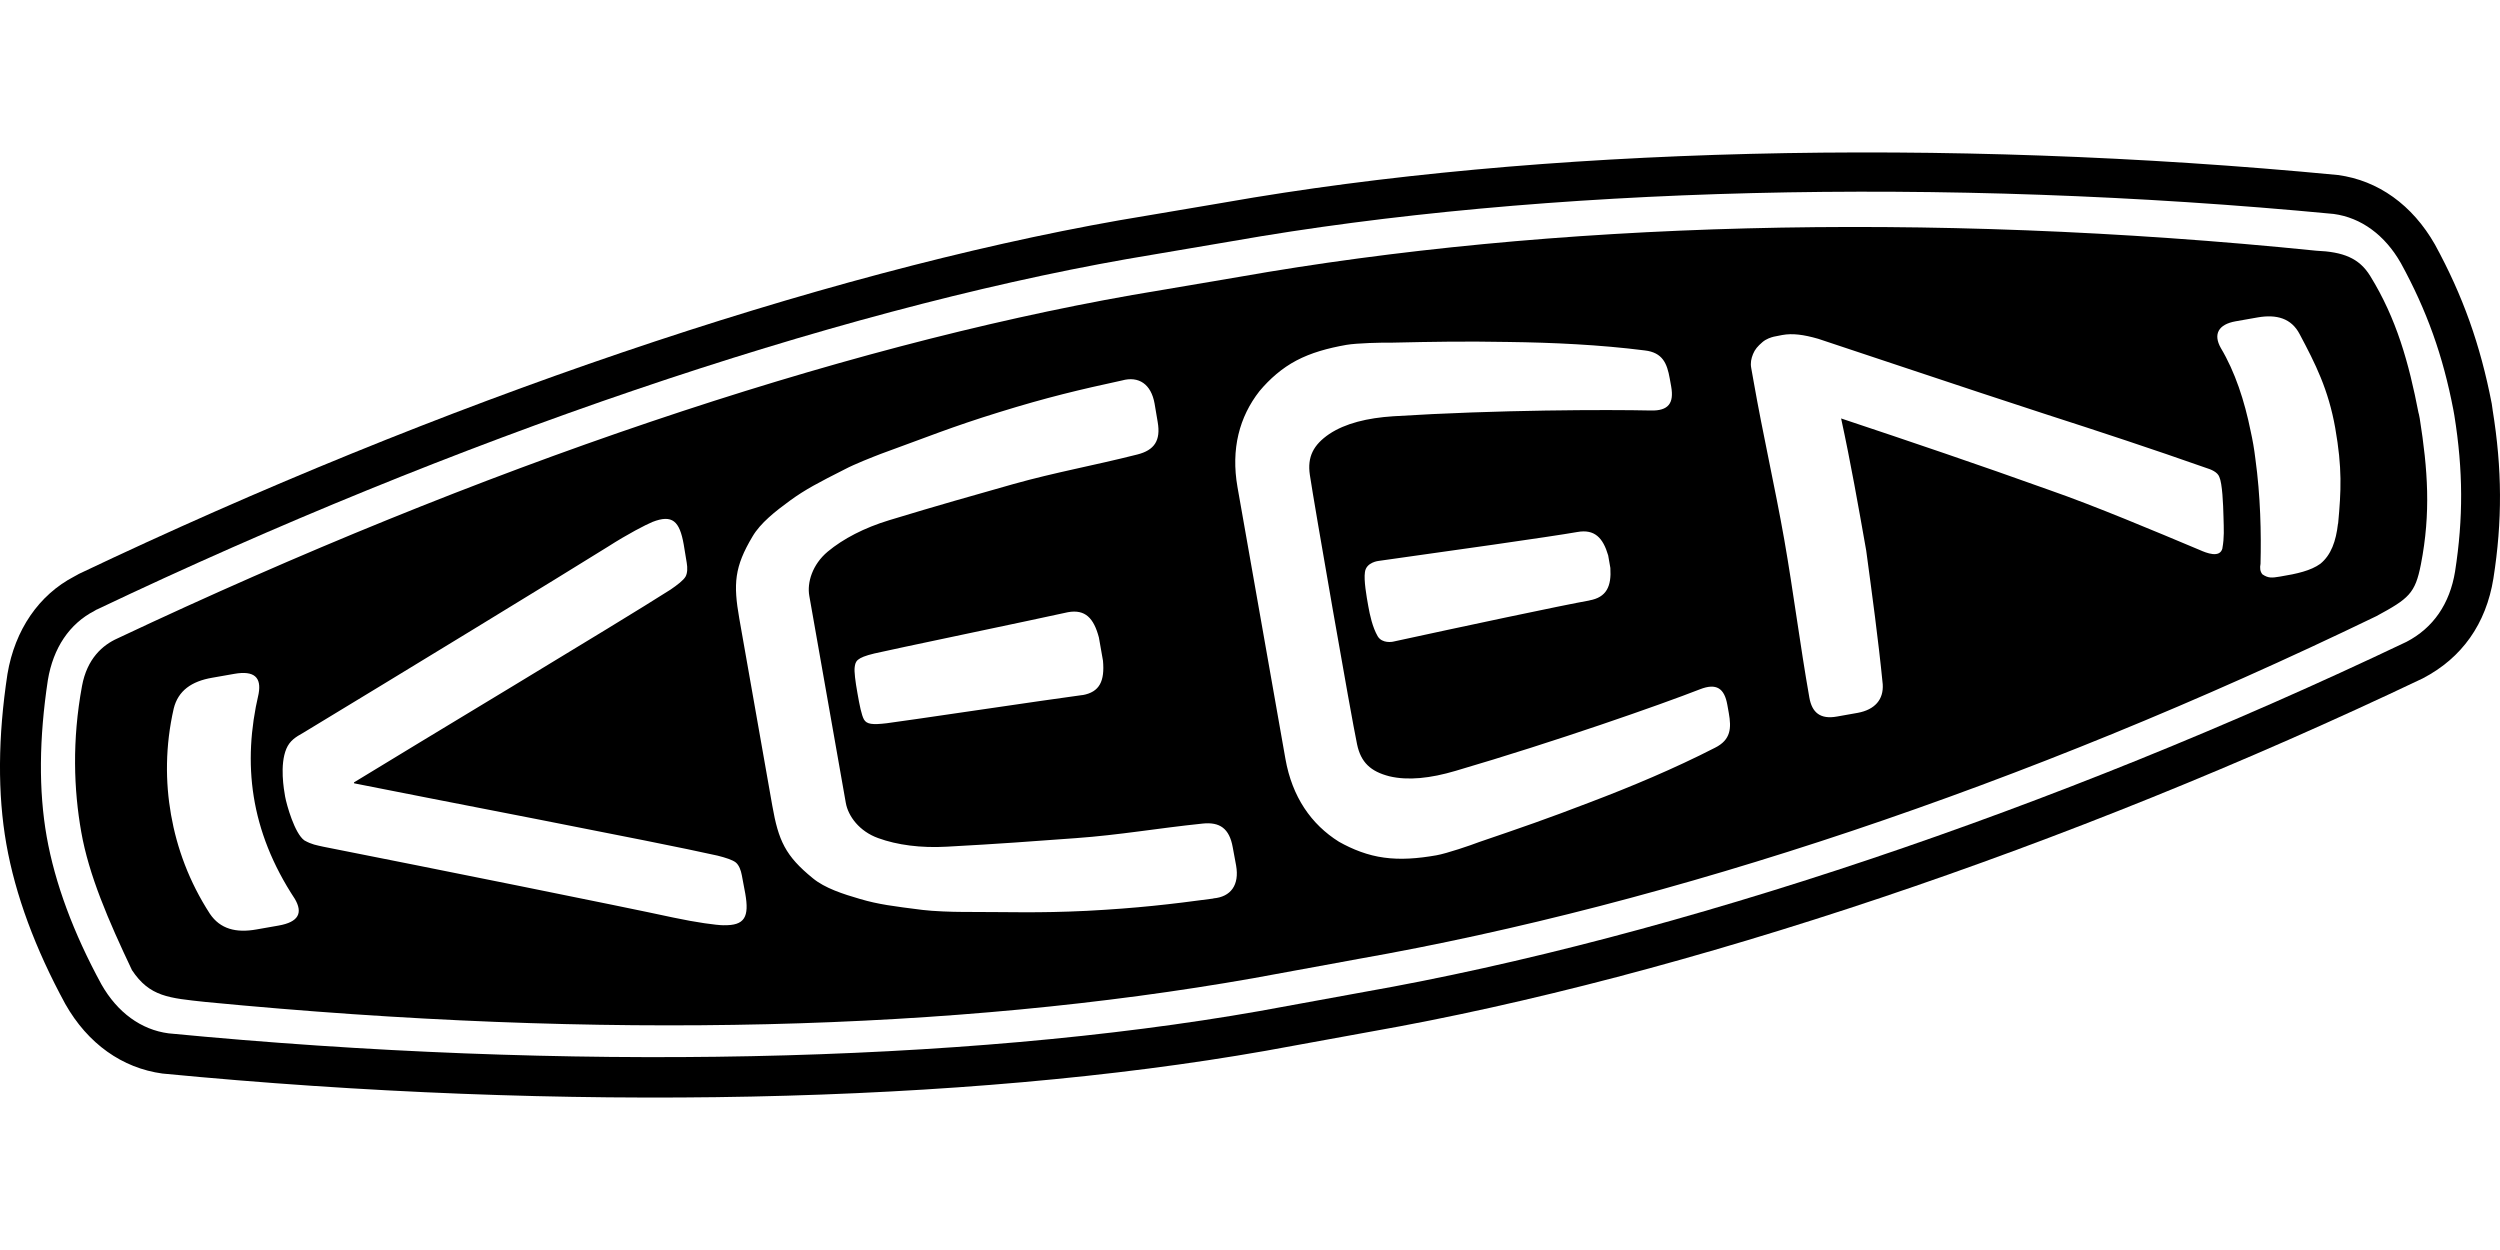
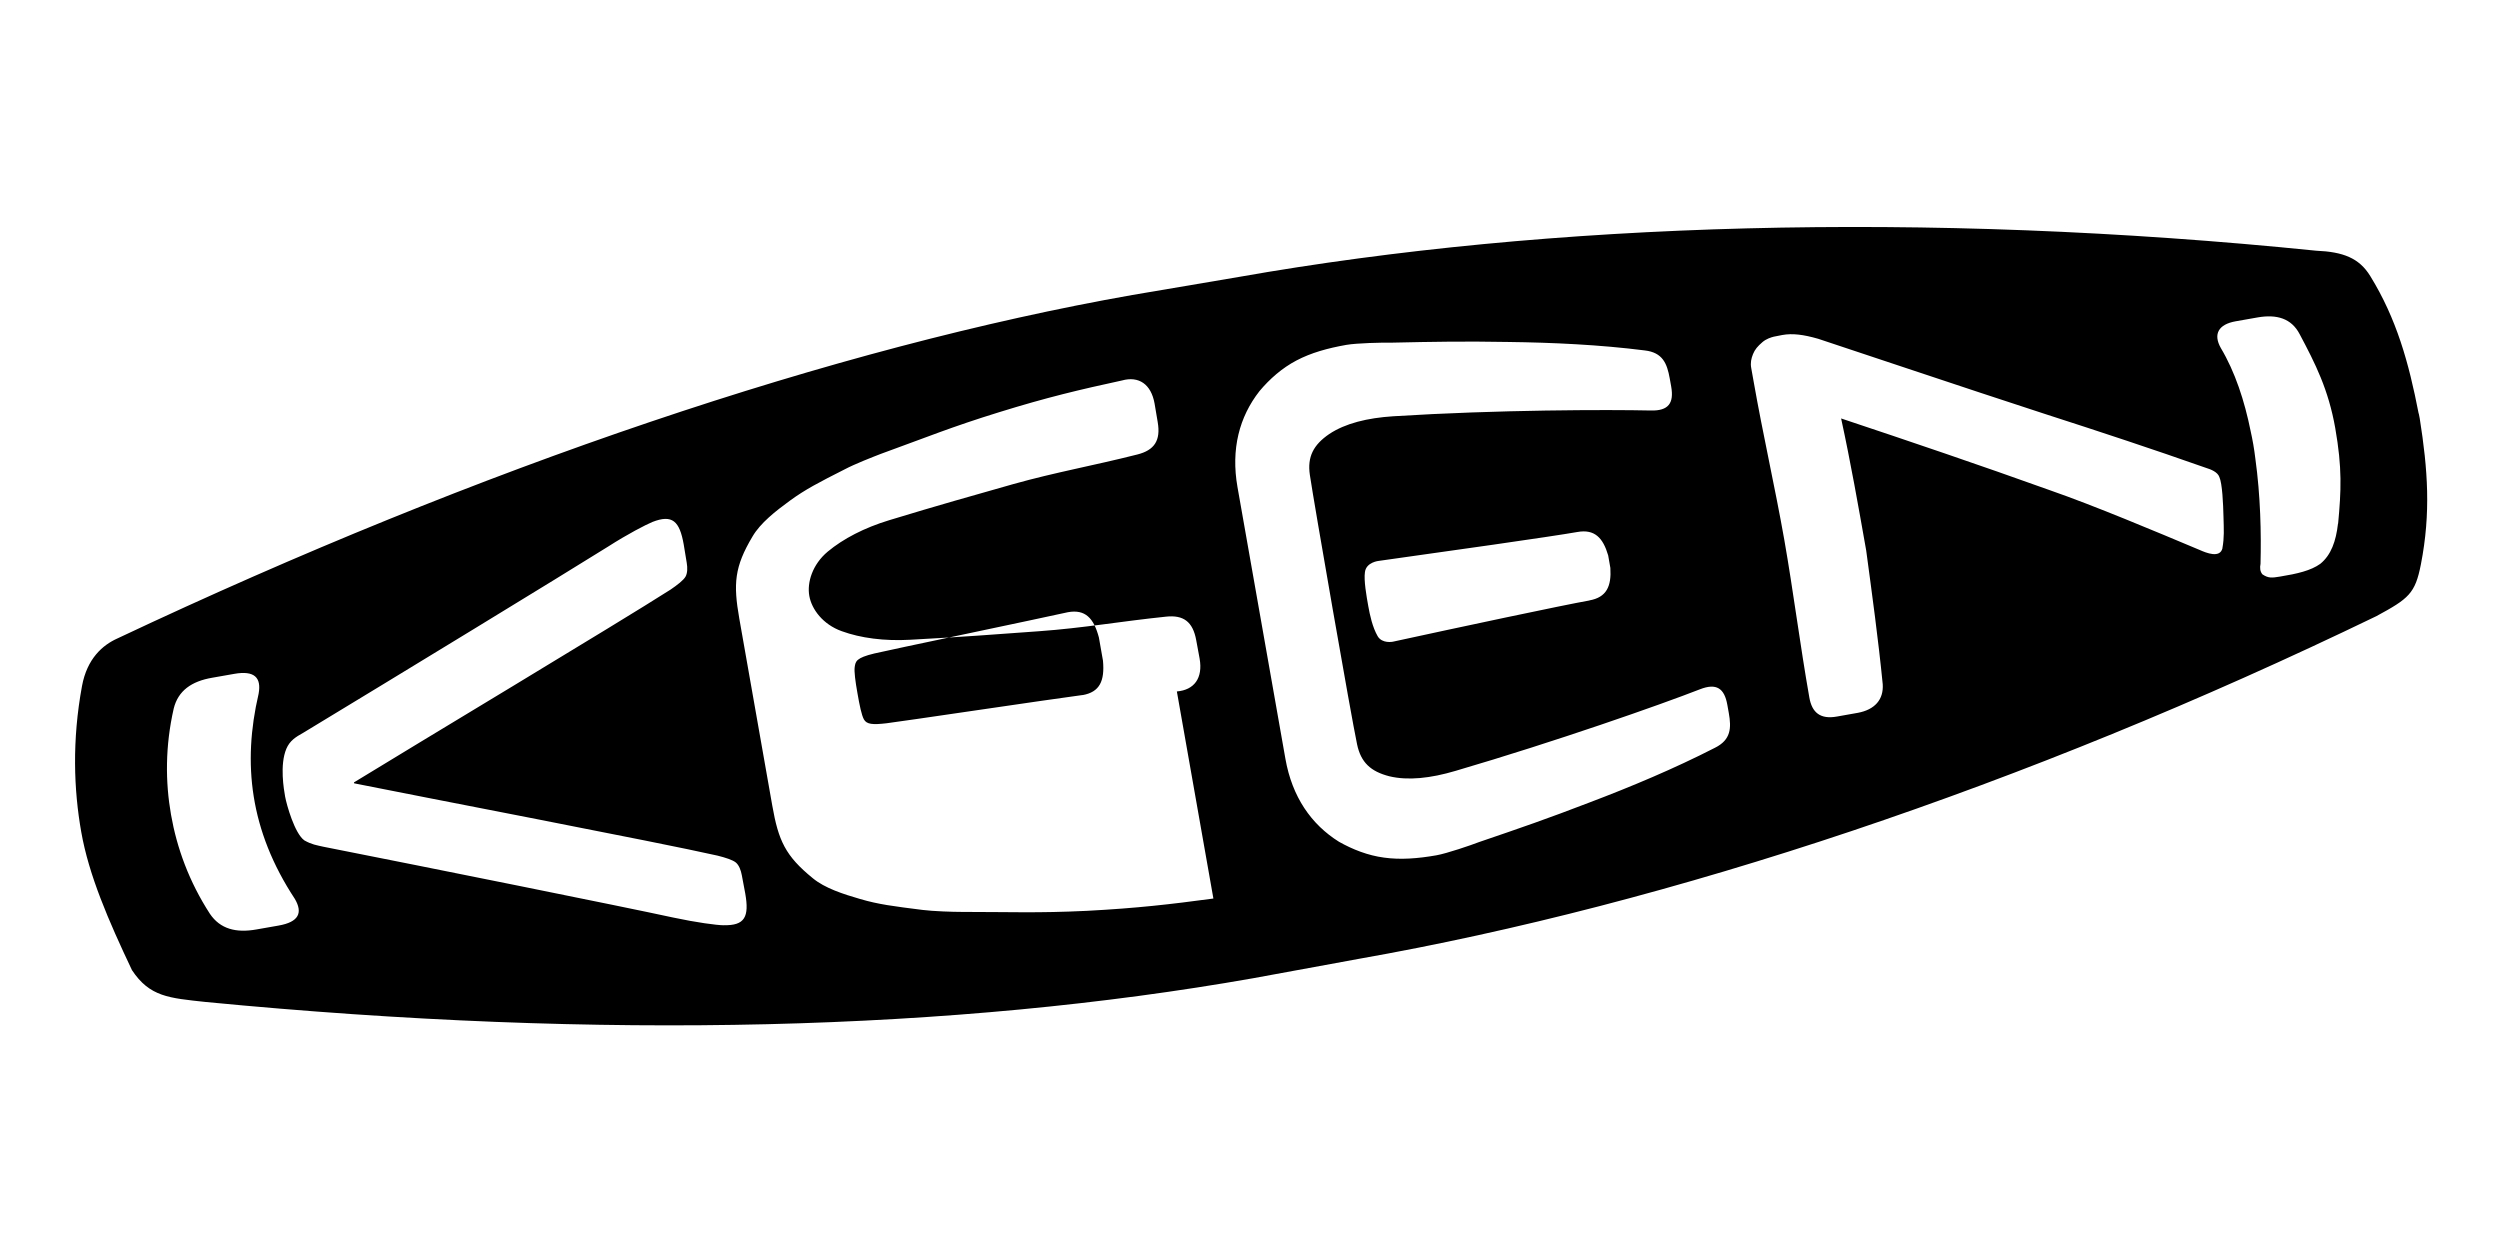
<svg xmlns="http://www.w3.org/2000/svg" xml:space="preserve" fill-rule="evenodd" clip-rule="evenodd" image-rendering="optimizeQuality" shape-rendering="geometricPrecision" text-rendering="geometricPrecision" viewBox="0 0 74129000 28025000" width="140" height="70">
  <defs>
    <style>
    .fil0 {fill:black;fill-rule:nonzero}
   </style>
  </defs>
  <g id="Vrstva_x0020_1">
    <g id="_2961314436528">
-       <path d="M71717000 7743000c-292000-1511000-657000-2816000-1436000-4079000-328000-533000-802000-716000-1602000-750000-11619000-1180000-22733000-846000-31940000 777000l-3162000 536000C24775000 5779000 14273000 9320000 3484000 14410000c-444000 198000-902000 601000-1052000 1410000-298000 1615000-244000 3081000-23000 4328000 224000 1278000 806000 2626000 1504000 4098000 526000 794000 1100000 827000 2179000 944000 11805000 1142000 22241000 852000 31058000-702000 0 0 3148000-578000 3151000-578000 9211000-1624000 19703000-5101000 30159000-10158000 965000-522000 1155000-672000 1324000-1540000 297000-1523000 205000-2807000-35000-4325000l-29000-146000-3000 2000zM8259000 22925000l-655000 115000c-606000 108000-1075000-13000-1380000-464000-618000-954000-980000-1952000-1153000-2938000-171000-975000-173000-2038000 80000-3148000 131000-531000 530000-808000 1137000-913000l654000-115000c604000-108000 812000 109000 727000 585000 0 0-2000 6000-3000 15000-476000 2044000-261000 4040000 1076000 6071000 242000 412000 121000 687000-484000 792000h1000zm13196000-9000c-217000-4000-798000-81000-1493000-229000-1536000-334000-7211000-1474000-10370000-2099000-211000-48000-345000-64000-566000-188000-289000-204000-527000-1054000-572000-1300000-36000-203000-165000-940000 37000-1418000 102000-238000 270000-345000 505000-476000 2756000-1668000 7696000-4681000 9028000-5514000 600000-384000 1120000-650000 1322000-735000 591000-230000 804000-27000 927000 666000l90000 547000c25000 146000 23000 303000-36000 409000-62000 107000-242000 246000-444000 384000-1524000 975000-7761000 4717000-9388000 5717000l5000 27000c1871000 378000 9009000 1744000 10775000 2144000 236000 59000 453000 128000 547000 207000 92000 80000 147000 226000 174000 374000l102000 543000c121000 689000-10000 956000-643000 939000v2000zm14524000-793000c-1272000 171000-2257000 286000-3750000 365000-1476000 71000-2274000 32000-3713000 32000-267000 0-843000-19000-1161000-59000-868000-110000-1304000-163000-1851000-324000-504000-146000-1047000-321000-1404000-617000-814000-662000-1018000-1116000-1200000-2149000l-979000-5552000c-180000-1027000-146000-1528000 392000-2430000 234000-401000 683000-752000 1109000-1063000 459000-334000 850000-537000 1629000-931000 285000-152000 820000-361000 1069000-457000 1353000-491000 2092000-798000 3503000-1234000 1428000-443000 2393000-670000 3646000-942000 498000-138000 864000 109000 966000 683000 17000 98000 75000 447000 92000 545000 98000 557000-102000 839000-599000 966000-1318000 334000-2420000 525000-3683000 879000-1242000 353000-2195000 619000-3677000 1070000-741000 225000-1366000 551000-1823000 931000-459000 384000-618000 920000-547000 1315000l1082000 6136000c69000 393000 401000 846000 964000 1046000 558000 203000 1259000 297000 2032000 253000 1547000-83000 2533000-159000 3821000-253000 1309000-94000 2409000-292000 3762000-432000 510000-54000 794000 144000 894000 702000 18000 96000 83000 442000 100000 541000 102000 580000-159000 931000-674000 975000v4000zm-3880000-6034000c-845000 109000-5493000 802000-5810000 837000-412000 48000-591000 34000-673000-115000-69000-127000-129000-415000-192000-781000-62000-346000-100000-640000-81000-770000 25000-169000 41000-273000 582000-403000 299000-75000 4911000-1038000 5742000-1224000 511000-91000 764000 172000 917000 750000l121000 689000c54000 599000-96000 929000-604000 1019000l-2000-2000zm18748000 1566000c-1197000 614000-2491000 1156000-3721000 1622000-1221000 470000-2036000 752000-3270000 1172000-242000 94000-958000 338000-1263000 392000-557000 98000-1069000 136000-1551000 69000-481000-63000-934000-242000-1339000-470000-822000-514000-1388000-1328000-1588000-2457000l-1422000-8062000c-197000-1127000 56000-2082000 653000-2844000 301000-359000 666000-682000 1096000-908000 430000-227000 925000-365000 1481000-463000 306000-53000 1062000-71000 1321000-65000 1303000-29000 2166000-44000 3474000-21000 1316000 17000 2715000 81000 4053000 251000 531000 62000 660000 388000 739000 828000l44000 245000c86000 490000-81000 722000-605000 708000-1261000-28000-4535000-24000-7638000 171000-768000 50000-1418000 209000-1896000 526000-470000 321000-655000 676000-576000 1211000 125000 845000 1224000 7163000 1401000 7994000 113000 533000 403000 802000 956000 944000 554000 132000 1218000 61000 1965000-161000 2982000-874000 6072000-1960000 7247000-2419000 487000-190000 723000-30000 810000 461000l44000 246000c77000 439000 67000 790000-411000 1028000l-4000 2000zm-3717000-4370000c-795000 140000-3875000 797000-5831000 1223000 0 0-314000 65000-449000-163000-155000-269000-232000-632000-278000-889000-54000-299000-136000-768000-100000-1008000 35000-303000 415000-337000 415000-337000 1980000-277000 5090000-716000 5884000-856000 509000-91000 760000 168000 914000 694000l65000 373000c34000 543000-113000 871000-622000 961000l2000 2000zm18770000-1551000c-73000 307000-478000 142000-680000 52000-1316000-552000-3101000-1305000-4452000-1775000-2065000-741000-4115000-1436000-6176000-2123000 286000 1317000 510000 2593000 744000 3917000 173000 1290000 357000 2620000 490000 3965000 29000 453000-234000 753000-739000 847000-205000 36000-409000 71000-614000 109000-501000 92000-745000-119000-823000-562000-277000-1572000-476000-3157000-743000-4679000-278000-1574000-634000-3125000-910000-4698000l-71000-398000c-27000-149000 0-276000 54000-410000 56000-138000 138000-232000 278000-353000 115000-100000 263000-144000 336000-162000 102000-23000 154000-32000 253000-50000 304000-55000 628000-13000 1065000 112000 110000 31000 4612000 1545000 6721000 2228000 1684000 543000 3184000 1038000 4777000 1599000 146000 44000 344000 123000 396000 268000 90000 194000 115000 806000 124000 1183000 10000 376000 25000 612000-32000 930000h2000zm3425000-727000c-59000 518000-203000 931000-525000 1192000-279000 201000-684000 295000-1196000 378000-234000 38000-342000 54000-520000-67000-71000-85000-79000-196000-56000-311000 23000-904000 0-2011000-153000-3117000-35000-295000-81000-554000-140000-819000-181000-897000-461000-1755000-885000-2465000-232000-412000-67000-700000 437000-790000l657000-116000c560000-97000 998000 25000 1243000 494000 469000 881000 854000 1644000 1056000 2784000 209000 1188000 177000 1860000 86000 2835000l-4000 2000z" class="fil0" />
-       <path d="m73910000 7631000-26000-182000c-340000-1754000-858000-3205000-1684000-4718000-667000-1172000-1683000-1901000-2875000-2061000-11716000-1124000-23736000-821000-33027000 816000 8000 0-3107000 526000-3107000 526000-8903000 1570000-20146000 5391000-30853000 10486000l-31000 18000-107000 59000c-1040000 541000-1758000 1574000-1979000 2892000-284000 1868000-294000 3558000-33000 5040000 267000 1511000 856000 3103000 1749000 4744000 666000 1177000 1687000 1900000 2881000 2062000 11889000 1147000 23796000 898000 32708000-674000l3115000-568000c9283000-1637000 20658000-5455000 31197000-10475000 1168000-607000 1879000-1624000 2095000-2960000 269000-1708000 261000-3251000-23000-5003000v-2000zm-1113000 4794000c-157000 958000-646000 1674000-1441000 2087000-10440000 4976000-21704000 8759000-30901000 10380000 0 0-3100000 567000-3103000 567000-8811000 1554000-20593000 1796000-32352000 662000-816000-106000-1520000-620000-1992000-1451000-833000-1528000-1380000-3004000-1624000-4384000-240000-1359000-226000-2911000 35000-4640000 159000-956000 641000-1668000 1377000-2050000l68000-40000 13000-4000C13490000 8500000 24622000 4712000 33419000 3161000l3113000-529000c9187000-1620000 21084000-1914000 32665000-808000 813000 109000 1520000 625000 1994000 1460000 766000 1399000 1247000 2739000 1556000 4353000l29000 163000c261000 1622000 267000 3048000 21000 4625000z" class="fil0" />
+       <path d="M71717000 7743000c-292000-1511000-657000-2816000-1436000-4079000-328000-533000-802000-716000-1602000-750000-11619000-1180000-22733000-846000-31940000 777000l-3162000 536000C24775000 5779000 14273000 9320000 3484000 14410000c-444000 198000-902000 601000-1052000 1410000-298000 1615000-244000 3081000-23000 4328000 224000 1278000 806000 2626000 1504000 4098000 526000 794000 1100000 827000 2179000 944000 11805000 1142000 22241000 852000 31058000-702000 0 0 3148000-578000 3151000-578000 9211000-1624000 19703000-5101000 30159000-10158000 965000-522000 1155000-672000 1324000-1540000 297000-1523000 205000-2807000-35000-4325000l-29000-146000-3000 2000zM8259000 22925000l-655000 115000c-606000 108000-1075000-13000-1380000-464000-618000-954000-980000-1952000-1153000-2938000-171000-975000-173000-2038000 80000-3148000 131000-531000 530000-808000 1137000-913000l654000-115000c604000-108000 812000 109000 727000 585000 0 0-2000 6000-3000 15000-476000 2044000-261000 4040000 1076000 6071000 242000 412000 121000 687000-484000 792000h1000zm13196000-9000c-217000-4000-798000-81000-1493000-229000-1536000-334000-7211000-1474000-10370000-2099000-211000-48000-345000-64000-566000-188000-289000-204000-527000-1054000-572000-1300000-36000-203000-165000-940000 37000-1418000 102000-238000 270000-345000 505000-476000 2756000-1668000 7696000-4681000 9028000-5514000 600000-384000 1120000-650000 1322000-735000 591000-230000 804000-27000 927000 666000l90000 547000c25000 146000 23000 303000-36000 409000-62000 107000-242000 246000-444000 384000-1524000 975000-7761000 4717000-9388000 5717000l5000 27000c1871000 378000 9009000 1744000 10775000 2144000 236000 59000 453000 128000 547000 207000 92000 80000 147000 226000 174000 374000l102000 543000c121000 689000-10000 956000-643000 939000v2000zm14524000-793000c-1272000 171000-2257000 286000-3750000 365000-1476000 71000-2274000 32000-3713000 32000-267000 0-843000-19000-1161000-59000-868000-110000-1304000-163000-1851000-324000-504000-146000-1047000-321000-1404000-617000-814000-662000-1018000-1116000-1200000-2149000l-979000-5552000c-180000-1027000-146000-1528000 392000-2430000 234000-401000 683000-752000 1109000-1063000 459000-334000 850000-537000 1629000-931000 285000-152000 820000-361000 1069000-457000 1353000-491000 2092000-798000 3503000-1234000 1428000-443000 2393000-670000 3646000-942000 498000-138000 864000 109000 966000 683000 17000 98000 75000 447000 92000 545000 98000 557000-102000 839000-599000 966000-1318000 334000-2420000 525000-3683000 879000-1242000 353000-2195000 619000-3677000 1070000-741000 225000-1366000 551000-1823000 931000-459000 384000-618000 920000-547000 1315000c69000 393000 401000 846000 964000 1046000 558000 203000 1259000 297000 2032000 253000 1547000-83000 2533000-159000 3821000-253000 1309000-94000 2409000-292000 3762000-432000 510000-54000 794000 144000 894000 702000 18000 96000 83000 442000 100000 541000 102000 580000-159000 931000-674000 975000v4000zm-3880000-6034000c-845000 109000-5493000 802000-5810000 837000-412000 48000-591000 34000-673000-115000-69000-127000-129000-415000-192000-781000-62000-346000-100000-640000-81000-770000 25000-169000 41000-273000 582000-403000 299000-75000 4911000-1038000 5742000-1224000 511000-91000 764000 172000 917000 750000l121000 689000c54000 599000-96000 929000-604000 1019000l-2000-2000zm18748000 1566000c-1197000 614000-2491000 1156000-3721000 1622000-1221000 470000-2036000 752000-3270000 1172000-242000 94000-958000 338000-1263000 392000-557000 98000-1069000 136000-1551000 69000-481000-63000-934000-242000-1339000-470000-822000-514000-1388000-1328000-1588000-2457000l-1422000-8062000c-197000-1127000 56000-2082000 653000-2844000 301000-359000 666000-682000 1096000-908000 430000-227000 925000-365000 1481000-463000 306000-53000 1062000-71000 1321000-65000 1303000-29000 2166000-44000 3474000-21000 1316000 17000 2715000 81000 4053000 251000 531000 62000 660000 388000 739000 828000l44000 245000c86000 490000-81000 722000-605000 708000-1261000-28000-4535000-24000-7638000 171000-768000 50000-1418000 209000-1896000 526000-470000 321000-655000 676000-576000 1211000 125000 845000 1224000 7163000 1401000 7994000 113000 533000 403000 802000 956000 944000 554000 132000 1218000 61000 1965000-161000 2982000-874000 6072000-1960000 7247000-2419000 487000-190000 723000-30000 810000 461000l44000 246000c77000 439000 67000 790000-411000 1028000l-4000 2000zm-3717000-4370000c-795000 140000-3875000 797000-5831000 1223000 0 0-314000 65000-449000-163000-155000-269000-232000-632000-278000-889000-54000-299000-136000-768000-100000-1008000 35000-303000 415000-337000 415000-337000 1980000-277000 5090000-716000 5884000-856000 509000-91000 760000 168000 914000 694000l65000 373000c34000 543000-113000 871000-622000 961000l2000 2000zm18770000-1551000c-73000 307000-478000 142000-680000 52000-1316000-552000-3101000-1305000-4452000-1775000-2065000-741000-4115000-1436000-6176000-2123000 286000 1317000 510000 2593000 744000 3917000 173000 1290000 357000 2620000 490000 3965000 29000 453000-234000 753000-739000 847000-205000 36000-409000 71000-614000 109000-501000 92000-745000-119000-823000-562000-277000-1572000-476000-3157000-743000-4679000-278000-1574000-634000-3125000-910000-4698000l-71000-398000c-27000-149000 0-276000 54000-410000 56000-138000 138000-232000 278000-353000 115000-100000 263000-144000 336000-162000 102000-23000 154000-32000 253000-50000 304000-55000 628000-13000 1065000 112000 110000 31000 4612000 1545000 6721000 2228000 1684000 543000 3184000 1038000 4777000 1599000 146000 44000 344000 123000 396000 268000 90000 194000 115000 806000 124000 1183000 10000 376000 25000 612000-32000 930000h2000zm3425000-727000c-59000 518000-203000 931000-525000 1192000-279000 201000-684000 295000-1196000 378000-234000 38000-342000 54000-520000-67000-71000-85000-79000-196000-56000-311000 23000-904000 0-2011000-153000-3117000-35000-295000-81000-554000-140000-819000-181000-897000-461000-1755000-885000-2465000-232000-412000-67000-700000 437000-790000l657000-116000c560000-97000 998000 25000 1243000 494000 469000 881000 854000 1644000 1056000 2784000 209000 1188000 177000 1860000 86000 2835000l-4000 2000z" class="fil0" />
    </g>
  </g>
</svg>